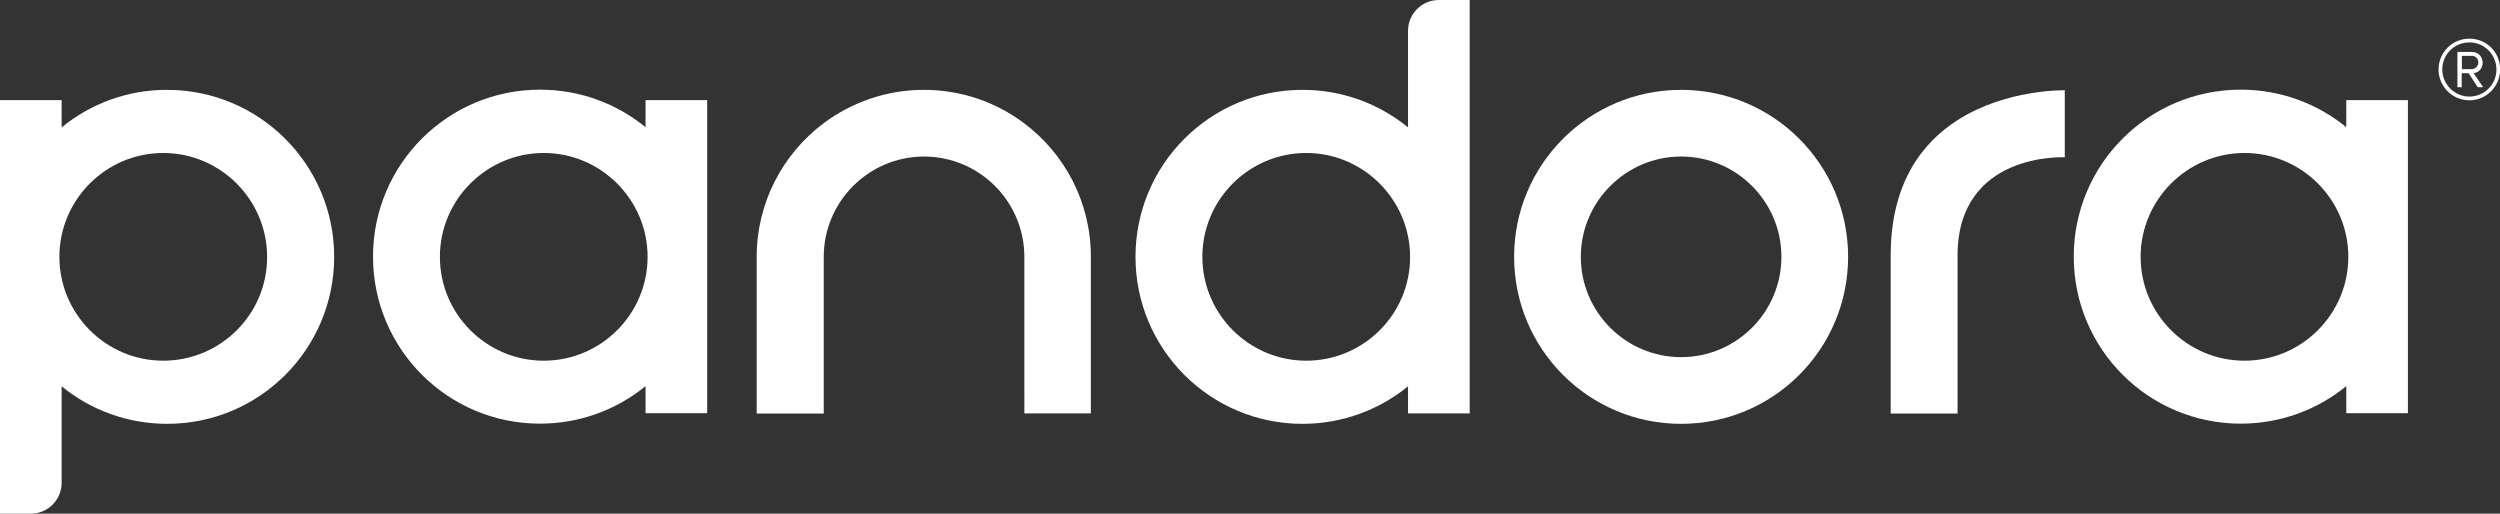
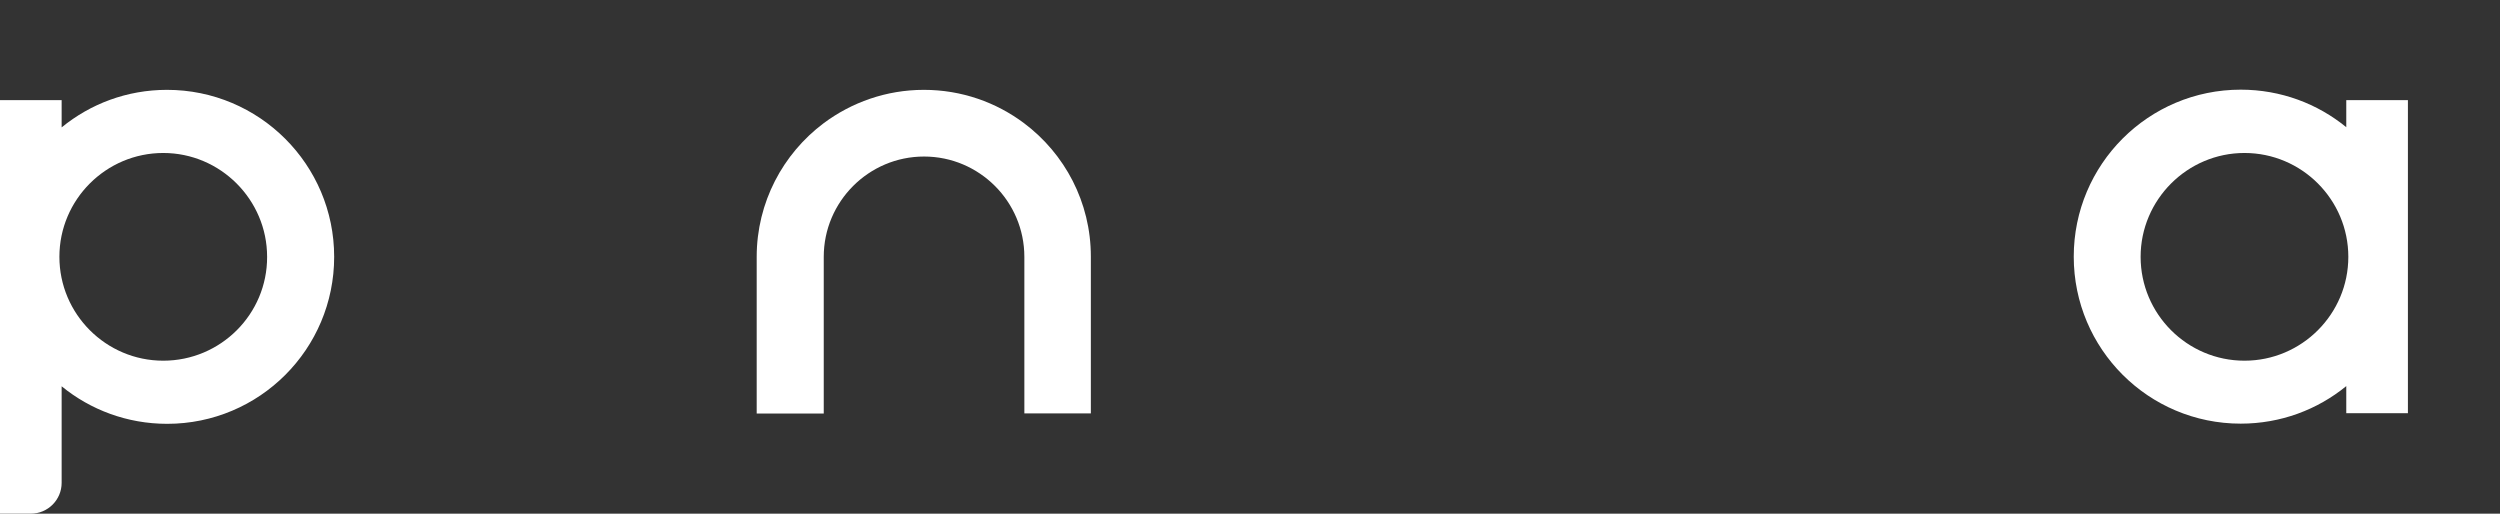
<svg xmlns="http://www.w3.org/2000/svg" version="1.1" id="Layer_1" x="0px" y="0px" viewBox="0 0 1338.4 275" style="enable-background:new 0 0 1338.4 275;" xml:space="preserve">
  <rect x="0" y="0" width="1338.4" height="275" fill="#333333" stroke="none" />
  <style type="text/css">
	.st0{fill:#FFFFFF;}
</style>
  <g>
    <g id="XMLID_832_">
      <g id="XMLID_833_">
-         <path id="XMLID_848_" class="st0" d="M900,83.8c29.6,0,53.7,24.1,53.7,53.7s-24.1,53.7-53.7,53.7c-29.6,0-53.7-24.1-53.7-53.7     S870.5,83.8,900,83.8 M900,48.1c-49.4,0-89.4,40-89.4,89.4s40,89.4,89.4,89.4c49.4,0,89.4-40,89.4-89.4S949.4,48.1,900,48.1     L900,48.1z" />
-         <path id="XMLID_845_" class="st0" d="M345.6,53.6v14.5c-15.4-12.6-35.1-20.1-56.5-20.1c-49.4,0-89.4,40-89.4,89.4     c0,49.4,40,89.4,89.4,89.4c21.4,0,41.1-7.5,56.5-20.1v14.5h33V53.6H345.6z M291.1,193.1c-30.7,0-55.6-25-55.6-55.6     s25-55.6,55.6-55.6s55.6,25,55.6,55.6S321.8,193.1,291.1,193.1z" />
        <path id="XMLID_842_" class="st0" d="M1256.1,53.6v14.5c-15.4-12.6-35.1-20.1-56.5-20.1c-49.4,0-89.4,40-89.4,89.4     c0,49.4,40,89.4,89.4,89.4c21.4,0,41.1-7.5,56.5-20.1v14.5h33V53.6H1256.1z M1201.6,193.1c-30.7,0-55.6-25-55.6-55.6     s25-55.6,55.6-55.6c30.7,0,55.6,25,55.6,55.6S1232.3,193.1,1201.6,193.1z" />
-         <path id="XMLID_841_" class="st0" d="M1048,64.3c-19.2,12.3-35.8,34-35.8,72.5v84.6h35.8v-84.6h0c0-55.6,57.4-52.6,57.4-52.6     V48.4v-0.1C1105.4,48.4,1074.3,47.5,1048,64.3z" />
        <path id="XMLID_840_" class="st0" d="M548.3,66c-14.9-11.2-33.5-17.9-53.7-17.9c-20.1,0-38.7,6.7-53.7,17.9     c-21.7,16.3-35.8,42.3-35.8,71.5v83.9H441V209v-71.5c0-29.6,24.1-53.7,53.7-53.7c29.6,0,53.7,24.1,53.7,53.7V209v12.3H584v-83.9     C584,108.2,570,82.3,548.3,66z" />
-         <path id="XMLID_837_" class="st0" d="M770.3,0c-9.1,0-16.5,7.4-16.5,16.5v51.7c-15.4-12.6-35.1-20.1-56.5-20.1     c-49.4,0-89.4,40-89.4,89.4c0,49.4,40,89.4,89.4,89.4c21.4,0,41.1-7.5,56.5-20.1v14.5h33V16.5V0H770.3z M699.3,193.1     c-30.7,0-55.6-25-55.6-55.6c0-30.7,25-55.6,55.6-55.6s55.6,25,55.6,55.6C755,168.2,730,193.1,699.3,193.1z" />
        <path id="XMLID_834_" class="st0" d="M89.4,48.1C68,48.1,48.4,55.6,33,68.2V53.6H0v204.9V275h16.5c9.1,0,16.5-7.4,16.5-16.5     v-51.7c15.4,12.6,35.1,20.1,56.5,20.1c49.4,0,89.4-40,89.4-89.4C178.9,88.1,138.8,48.1,89.4,48.1z M87.4,193.1     c-30.7,0-55.6-25-55.6-55.6c0-30.7,25-55.6,55.6-55.6s55.6,25,55.6,55.6C143.1,168.2,118.1,193.1,87.4,193.1z" />
      </g>
    </g>
    <g>
-       <path class="st0" d="M1322,53.7c-9.1,0-16.5-7.4-16.5-16.5c0-9.2,7.4-16.5,16.5-16.5c9.2,0,16.5,7.3,16.5,16.5    C1338.4,46.3,1331.1,53.7,1322,53.7z M1322,22.7c-8,0-14.5,6.4-14.5,14.5c0,7.9,6.5,14.5,14.5,14.5c8,0,14.5-6.5,14.5-14.5    C1336.4,29.1,1330,22.7,1322,22.7z M1326.5,46.7l-4.9-7.5h-3.7v7.5h-2.3V27.8h7.7c3.2,0,5.8,2.3,5.8,5.8c0,4.2-3.7,5.6-4.8,5.6    l5.1,7.5H1326.5z M1323.4,29.9h-5.4V37h5.4c1.6,0,3.4-1.6,3.4-3.5C1326.9,31.4,1325.1,29.9,1323.4,29.9z" />
-     </g>
+       </g>
  </g>
</svg>